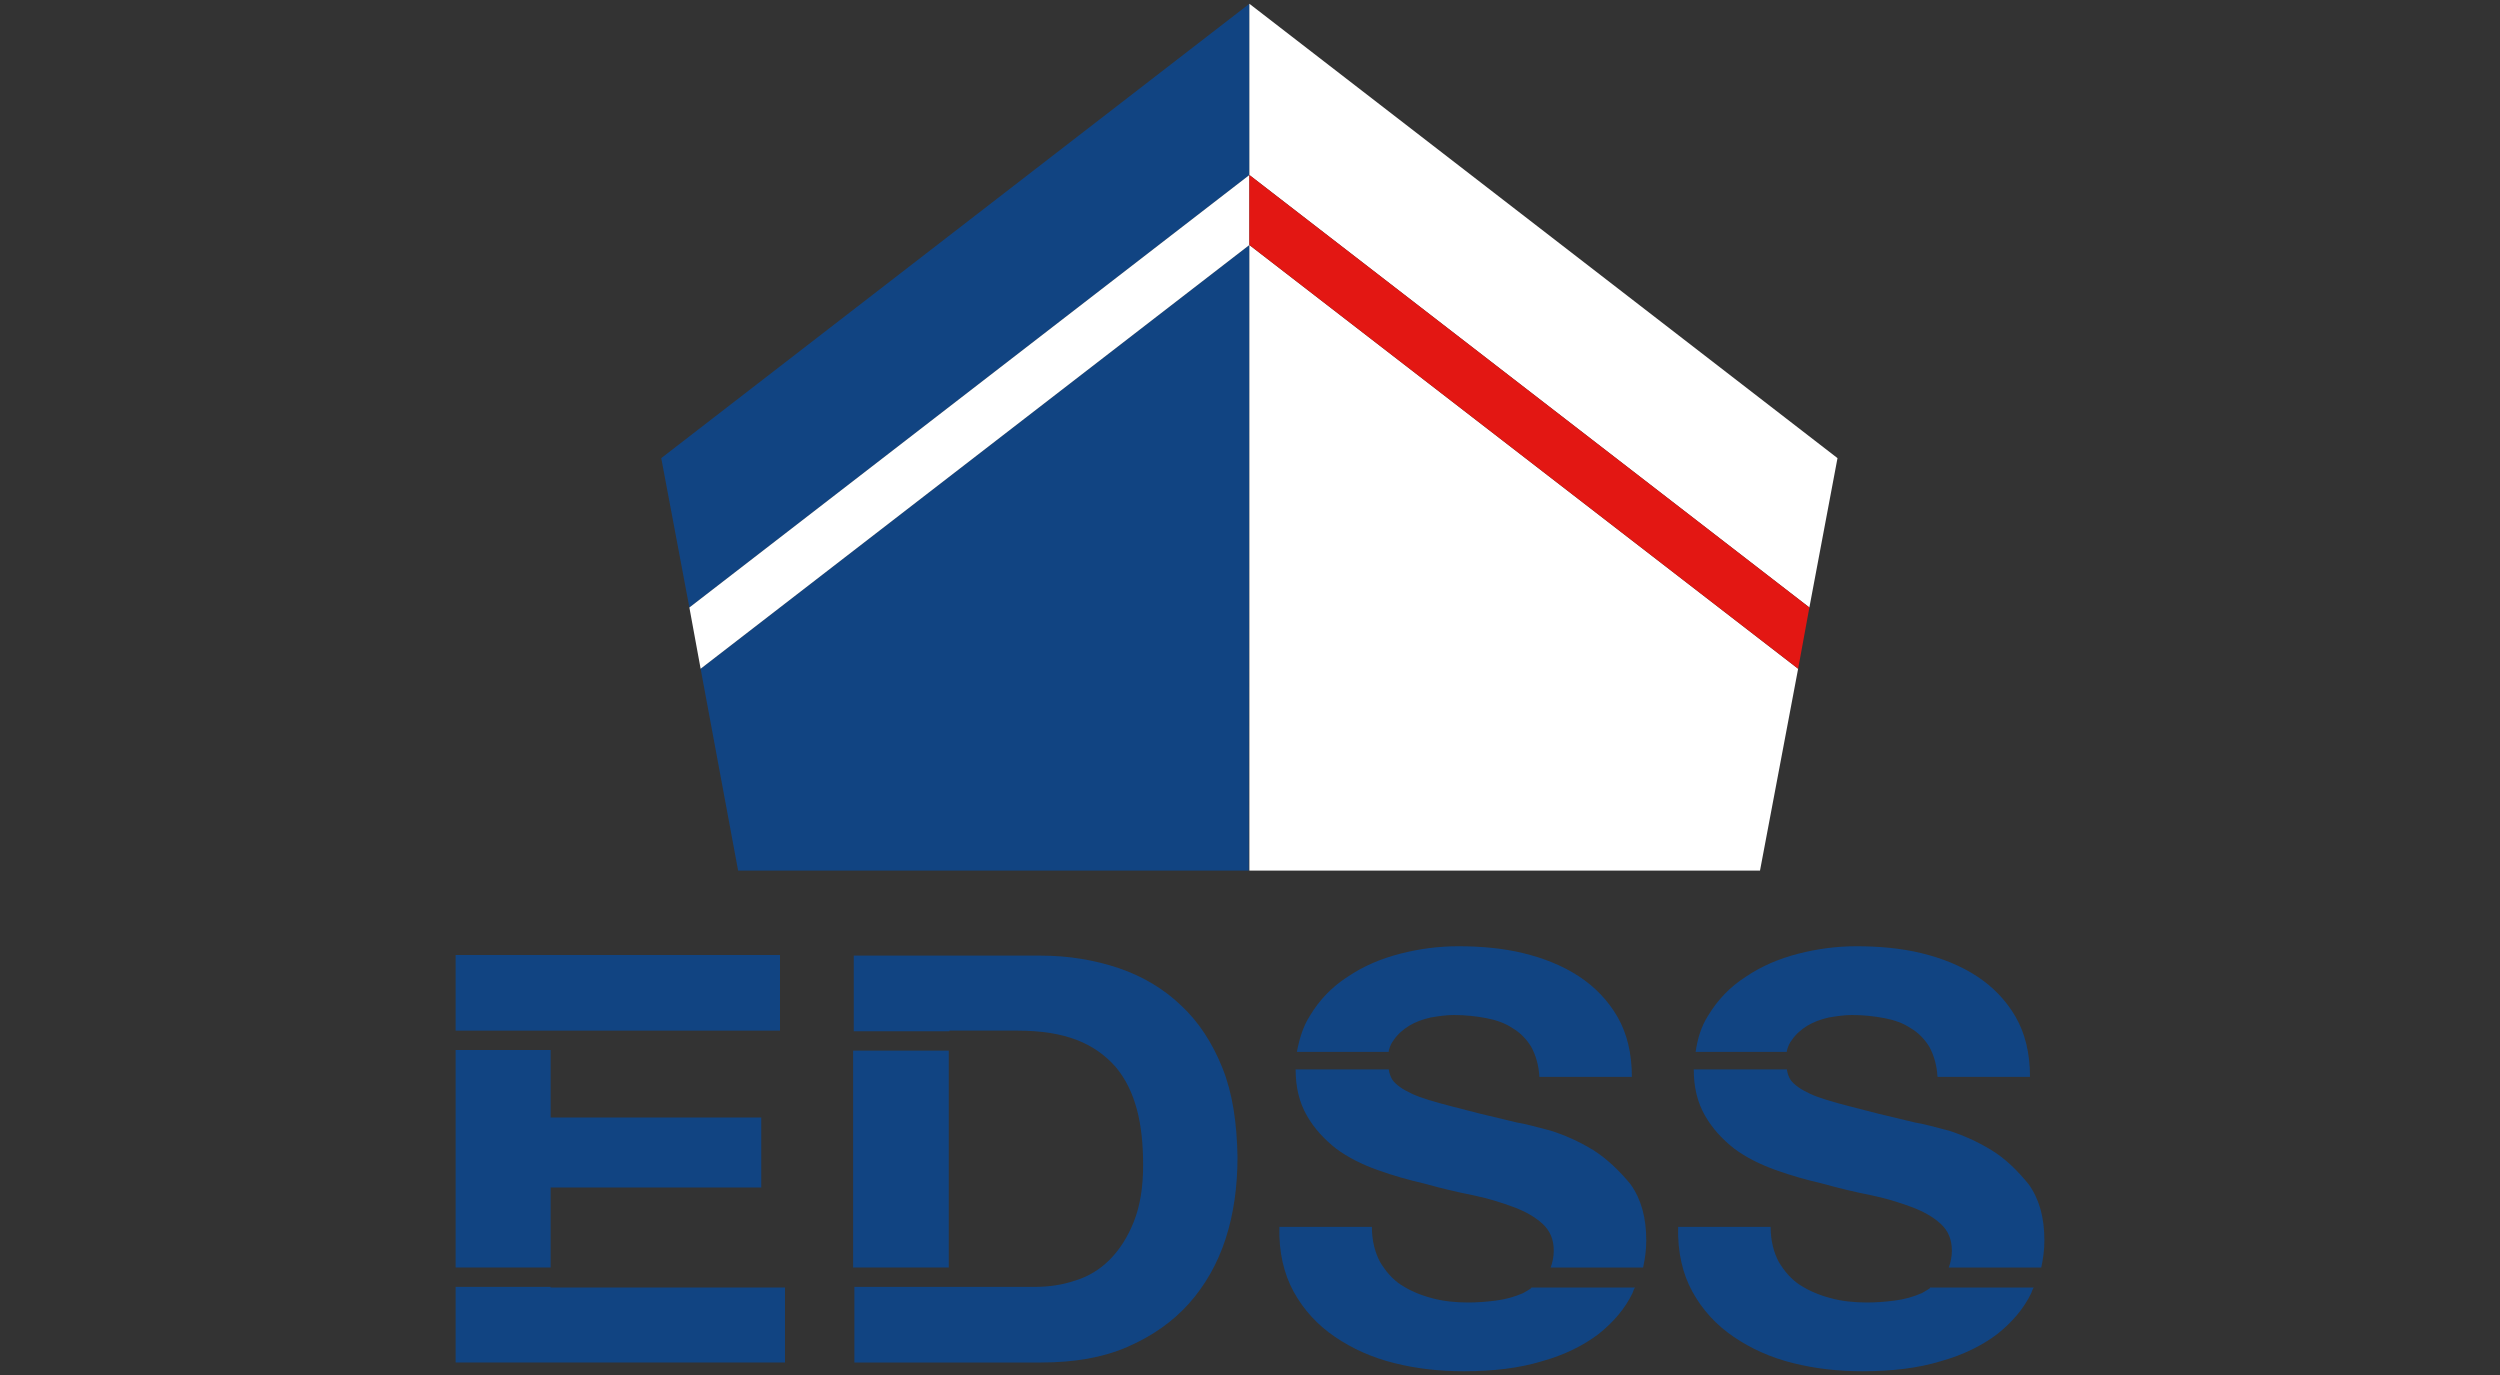
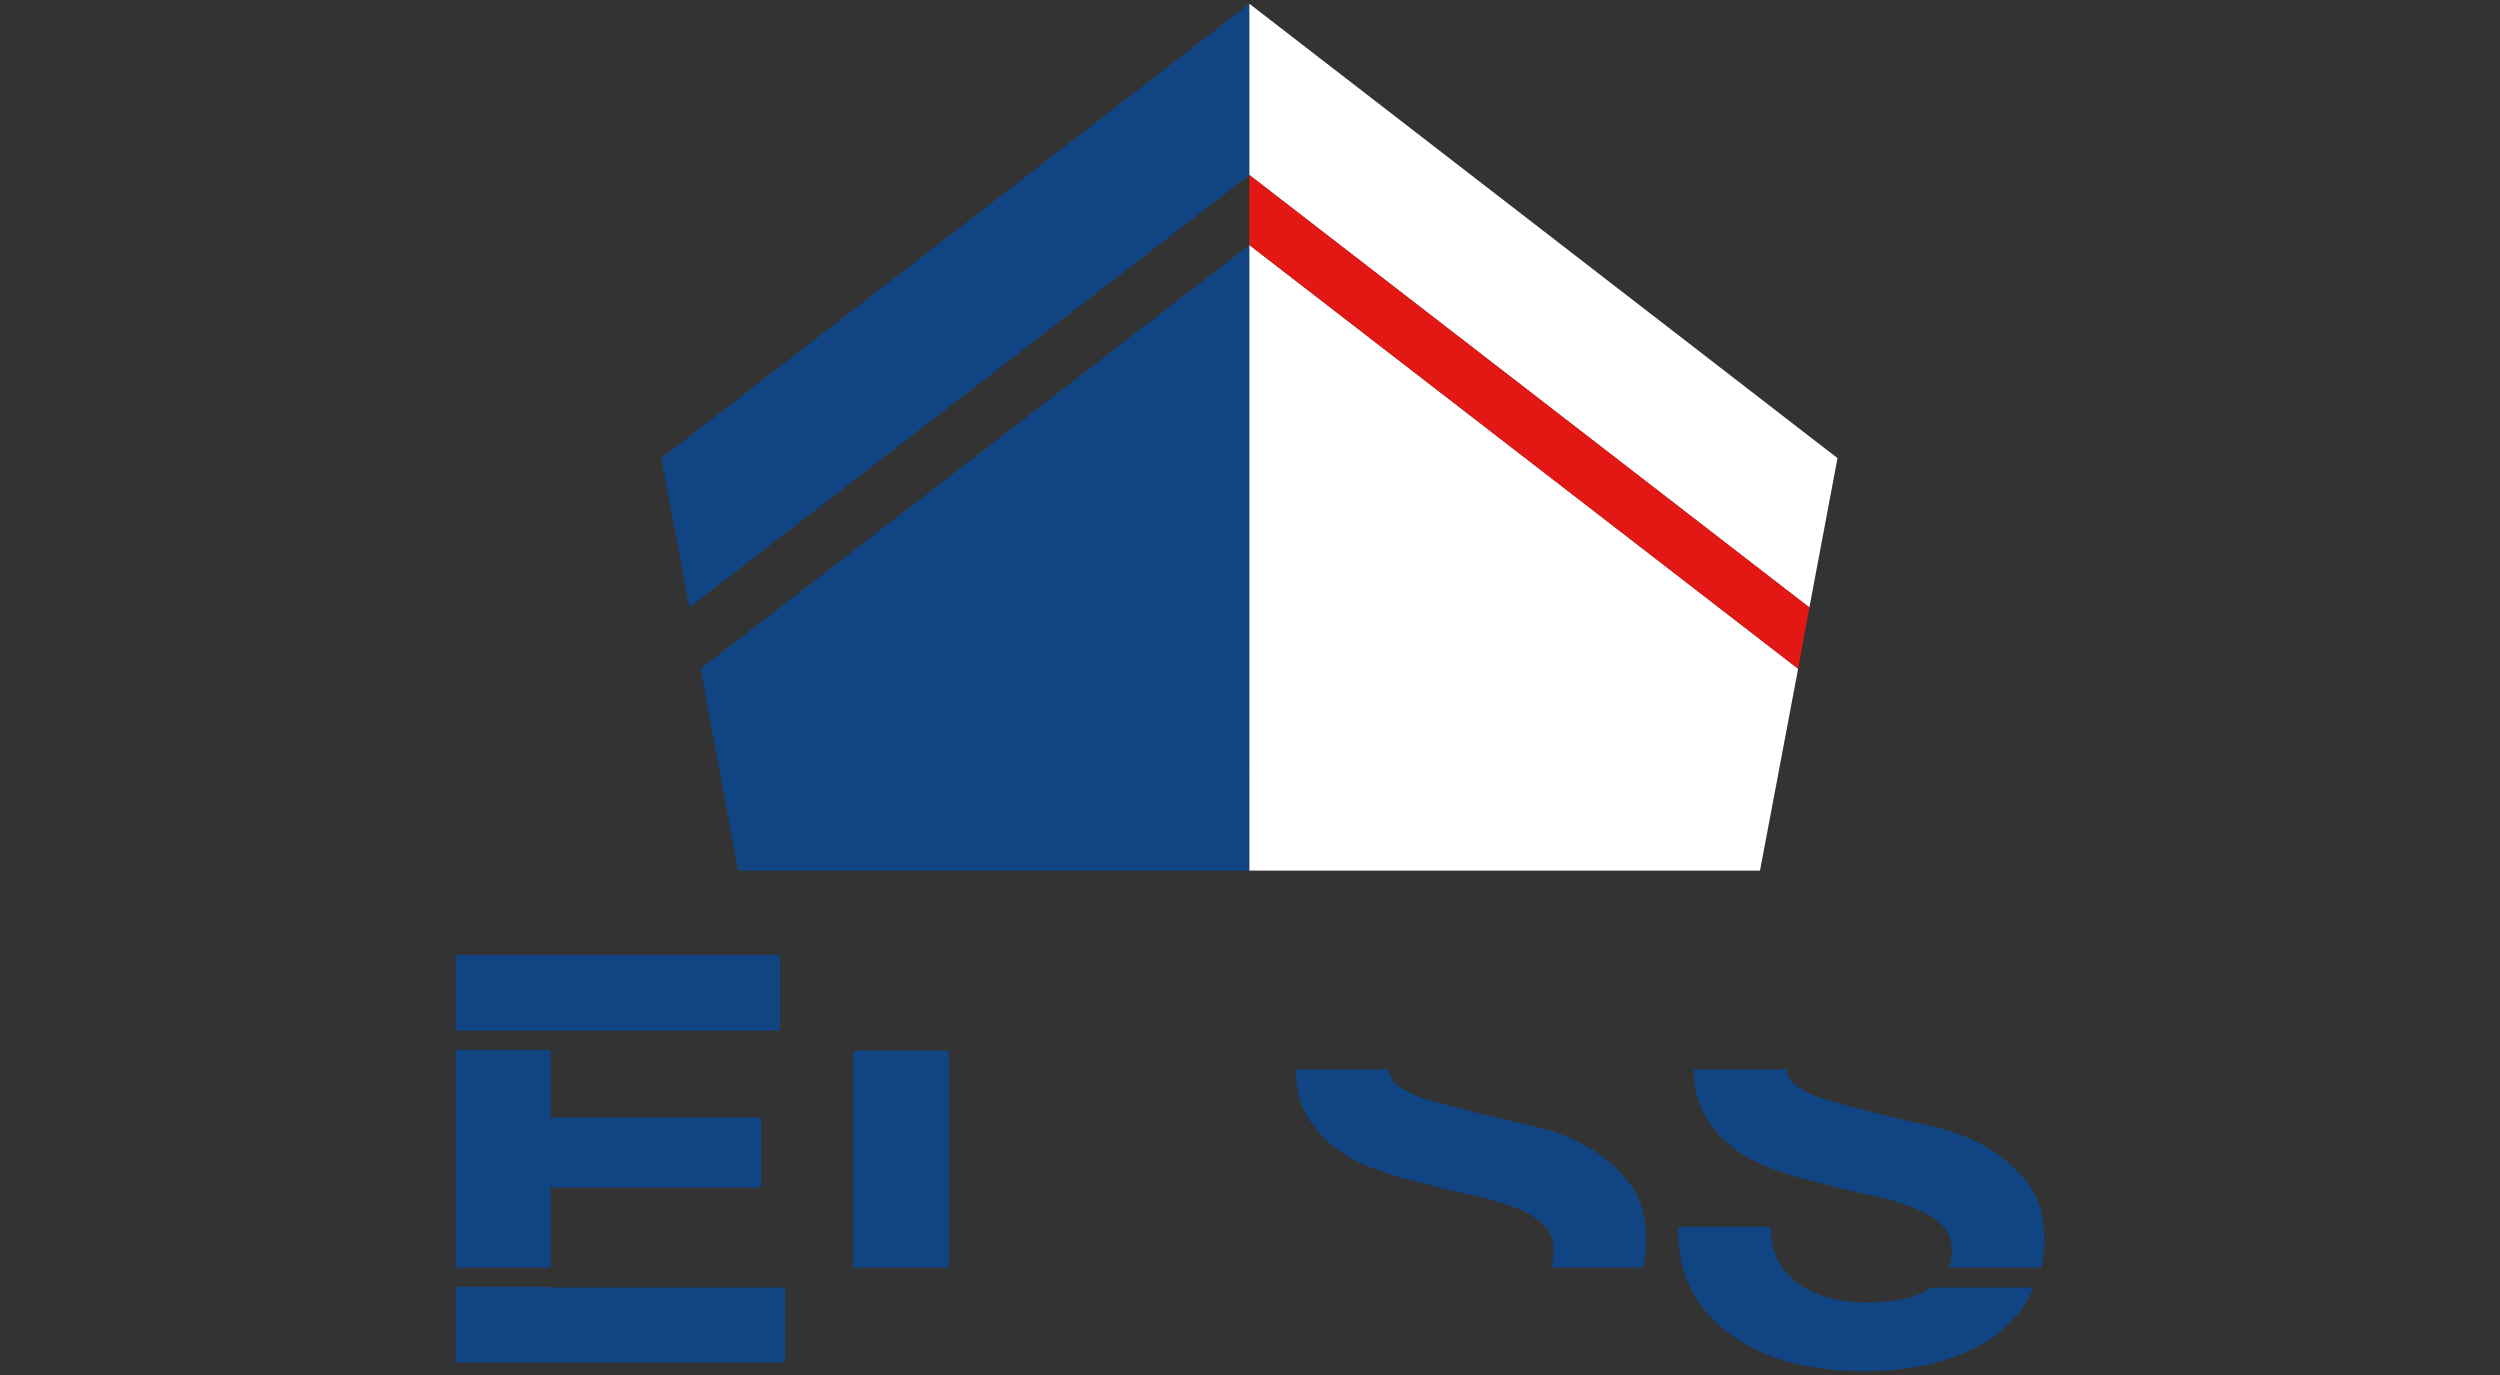
<svg xmlns="http://www.w3.org/2000/svg" version="1.1" id="Livello_1" x="0px" y="0px" viewBox="0 0 400 220" style="enable-background:new 0 0 400 220;" xml:space="preserve">
  <rect x="0" y="0" width="400" height="220" fill="#333333" stroke="none" />
  <style type="text/css">
	.st0{fill:#114482;}
	.st1{fill:#FFFFFF;}
	.st2{fill:#E31713;}
</style>
  <g id="Livello_3">
    <g>
      <g>
        <polygon class="st0" points="91.4,164.9 91.4,164.9 124.8,164.9 124.8,152.8 72.9,152.8 72.9,164.9    " />
        <polygon class="st0" points="121.8,178.8 88.1,178.8 88.1,168 72.9,168 72.9,202.8 88.1,202.8 88.1,190 121.8,190    " />
        <polygon class="st0" points="88.1,206 88.1,205.9 72.9,205.9 72.9,218 125.6,218 125.6,206    " />
        <rect x="136.5" y="168.1" class="st0" width="15.3" height="34.7" />
-         <path class="st0" d="M195.6,170.9c-1.6-4-3.8-7.4-6.6-10c-2.8-2.7-6.2-4.7-10-6c-3.9-1.3-8-2-12.5-2h-29.9v12.1h15.3v-0.1h10.9     c3.8,0,6.9,0.5,9.5,1.5c2.6,1,4.6,2.5,6.2,4.3c1.6,1.9,2.7,4.2,3.4,6.8c0.7,2.6,1,5.6,1,8.9c0,3.6-0.5,6.6-1.5,9.1     c-1,2.5-2.3,4.5-3.9,6.1c-1.6,1.6-3.5,2.7-5.5,3.3c-2.1,0.7-4.2,1-6.4,1h-13.6v0h-15.3V218h29.9c5.3,0,9.9-0.8,13.8-2.5     c3.9-1.7,7.2-4,9.8-6.9c2.6-2.9,4.6-6.4,5.9-10.4c1.3-4,1.9-8.4,1.9-13.1C197.9,179.6,197.2,174.9,195.6,170.9" />
        <path class="st0" d="M254.9,184c-2.3-1.4-4.6-2.4-6.8-3.1c-2.3-0.6-4.1-1.1-5.4-1.3c-4.3-1-7.9-1.9-10.5-2.6     c-2.7-0.7-4.8-1.3-6.3-2c-1.5-0.7-2.5-1.4-3.1-2.2c-0.3-0.5-0.5-1-0.6-1.7h-14.9c0,2.9,0.6,5.3,1.8,7.4c1.2,2.1,2.8,3.8,4.7,5.3     c1.9,1.4,4.1,2.5,6.6,3.4c2.5,0.9,5,1.6,7.6,2.2c2.5,0.7,5,1.3,7.5,1.8c2.5,0.5,4.7,1.2,6.6,1.9c1.9,0.7,3.5,1.6,4.7,2.7     c1.2,1.1,1.8,2.5,1.8,4.3c0,1-0.2,1.9-0.5,2.7h14.8c0.3-1.4,0.5-2.8,0.5-4.3c0-3.7-0.8-6.6-2.5-9     C259.1,187.3,257.1,185.4,254.9,184" />
-         <path class="st0" d="M222.2,168.1c0.2-0.7,0.4-1.2,0.8-1.7c0.6-0.9,1.5-1.7,2.5-2.3c1-0.6,2.1-1,3.4-1.3c1.2-0.2,2.5-0.4,3.7-0.4     c1.9,0,3.6,0.2,5.2,0.5c1.6,0.3,3,0.8,4.2,1.6c1.2,0.7,2.2,1.7,3,3c0.7,1.3,1.2,2.9,1.3,4.8h14.8c0-3.8-0.8-7-2.3-9.6     c-1.5-2.6-3.6-4.8-6.2-6.5c-2.6-1.7-5.6-2.9-8.9-3.7c-3.3-0.8-6.8-1.1-10.4-1.1c-3.1,0-6.2,0.4-9.3,1.2c-3.1,0.8-5.9,2-8.4,3.7     c-2.5,1.6-4.5,3.7-6,6.2c-1.1,1.7-1.7,3.7-2.1,5.8H222.2z" />
-         <path class="st0" d="M245,206.1c-0.4,0.3-0.8,0.5-1.3,0.8c-1.4,0.6-2.8,1-4.4,1.2c-1.6,0.2-3,0.3-4.4,0.3c-2,0-4-0.2-5.8-0.7     c-1.9-0.5-3.5-1.2-4.9-2.1s-2.5-2.2-3.4-3.7c-0.8-1.5-1.3-3.4-1.3-5.6h-14.8c-0.1,4,0.7,7.5,2.3,10.4c1.6,2.9,3.8,5.3,6.6,7.2     c2.8,1.9,5.9,3.3,9.5,4.2c3.6,0.9,7.3,1.3,11.1,1.3c4.7,0,8.9-0.5,12.5-1.6c3.6-1,6.6-2.5,9-4.3c2.4-1.9,4.3-4.1,5.5-6.6     c0.1-0.3,0.2-0.6,0.4-0.9H245z" />
        <path class="st0" d="M318.6,184c-2.3-1.4-4.6-2.4-6.8-3.1c-2.3-0.6-4.1-1.1-5.4-1.3c-4.3-1-7.9-1.9-10.5-2.6     c-2.7-0.7-4.8-1.3-6.3-2c-1.5-0.7-2.5-1.4-3.1-2.2c-0.3-0.5-0.5-1-0.6-1.7h-14.9c0,2.9,0.6,5.3,1.8,7.4c1.2,2.1,2.8,3.8,4.7,5.3     c1.9,1.4,4.1,2.5,6.6,3.4c2.5,0.9,5,1.6,7.6,2.2c2.5,0.7,5,1.3,7.5,1.8c2.5,0.5,4.7,1.2,6.6,1.9c1.9,0.7,3.5,1.6,4.7,2.7     c1.2,1.1,1.8,2.5,1.8,4.3c0,1-0.2,1.9-0.5,2.7h14.8c0.3-1.4,0.5-2.8,0.5-4.3c0-3.7-0.8-6.6-2.5-9     C322.8,187.3,320.9,185.4,318.6,184" />
-         <path class="st0" d="M285.9,168.1c0.2-0.7,0.4-1.2,0.8-1.7c0.6-0.9,1.5-1.7,2.5-2.3c1-0.6,2.1-1,3.4-1.3c1.2-0.2,2.5-0.4,3.7-0.4     c1.9,0,3.6,0.2,5.2,0.5c1.6,0.3,3,0.8,4.2,1.6c1.2,0.7,2.2,1.7,3,3c0.7,1.3,1.2,2.9,1.3,4.8h14.8c0-3.8-0.8-7-2.3-9.6     c-1.5-2.6-3.6-4.8-6.2-6.5c-2.6-1.7-5.6-2.9-8.9-3.7c-3.3-0.8-6.8-1.1-10.4-1.1c-3.1,0-6.2,0.4-9.3,1.2c-3.1,0.8-5.9,2-8.4,3.7     c-2.5,1.6-4.5,3.7-6,6.2c-1.1,1.7-1.7,3.7-2,5.8H285.9z" />
        <path class="st0" d="M308.8,206.1c-0.4,0.3-0.8,0.5-1.3,0.8c-1.4,0.6-2.8,1-4.4,1.2c-1.6,0.2-3,0.3-4.4,0.3c-2,0-4-0.2-5.8-0.7     c-1.9-0.5-3.5-1.2-4.9-2.1c-1.4-0.9-2.5-2.2-3.4-3.7c-0.8-1.5-1.3-3.4-1.3-5.6h-14.8c-0.1,4,0.7,7.5,2.3,10.4     c1.6,2.9,3.8,5.3,6.6,7.2c2.8,1.9,5.9,3.3,9.5,4.2c3.6,0.9,7.3,1.3,11.1,1.3c4.7,0,8.9-0.5,12.5-1.6c3.6-1,6.6-2.5,9-4.3     c2.4-1.9,4.3-4.1,5.5-6.6c0.1-0.3,0.2-0.6,0.4-0.9H308.8z" />
        <polygon class="st0" points="118.1,139.3 199.8,139.3 199.9,39.2 112.1,107    " />
        <polygon class="st0" points="199.9,0.6 105.8,73.3 110.3,97.2 199.9,28    " />
-         <polygon class="st1" points="110.3,97.2 112.1,107 199.9,39.2 199.9,28    " />
        <polygon class="st1" points="281.6,139.3 199.9,139.3 199.9,39.2 287.7,107    " />
        <polygon class="st1" points="199.9,0.6 294,73.3 289.5,97.2 199.9,28    " />
        <polygon class="st2" points="289.5,97.2 287.7,107 199.9,39.2 199.9,28    " />
      </g>
    </g>
  </g>
</svg>